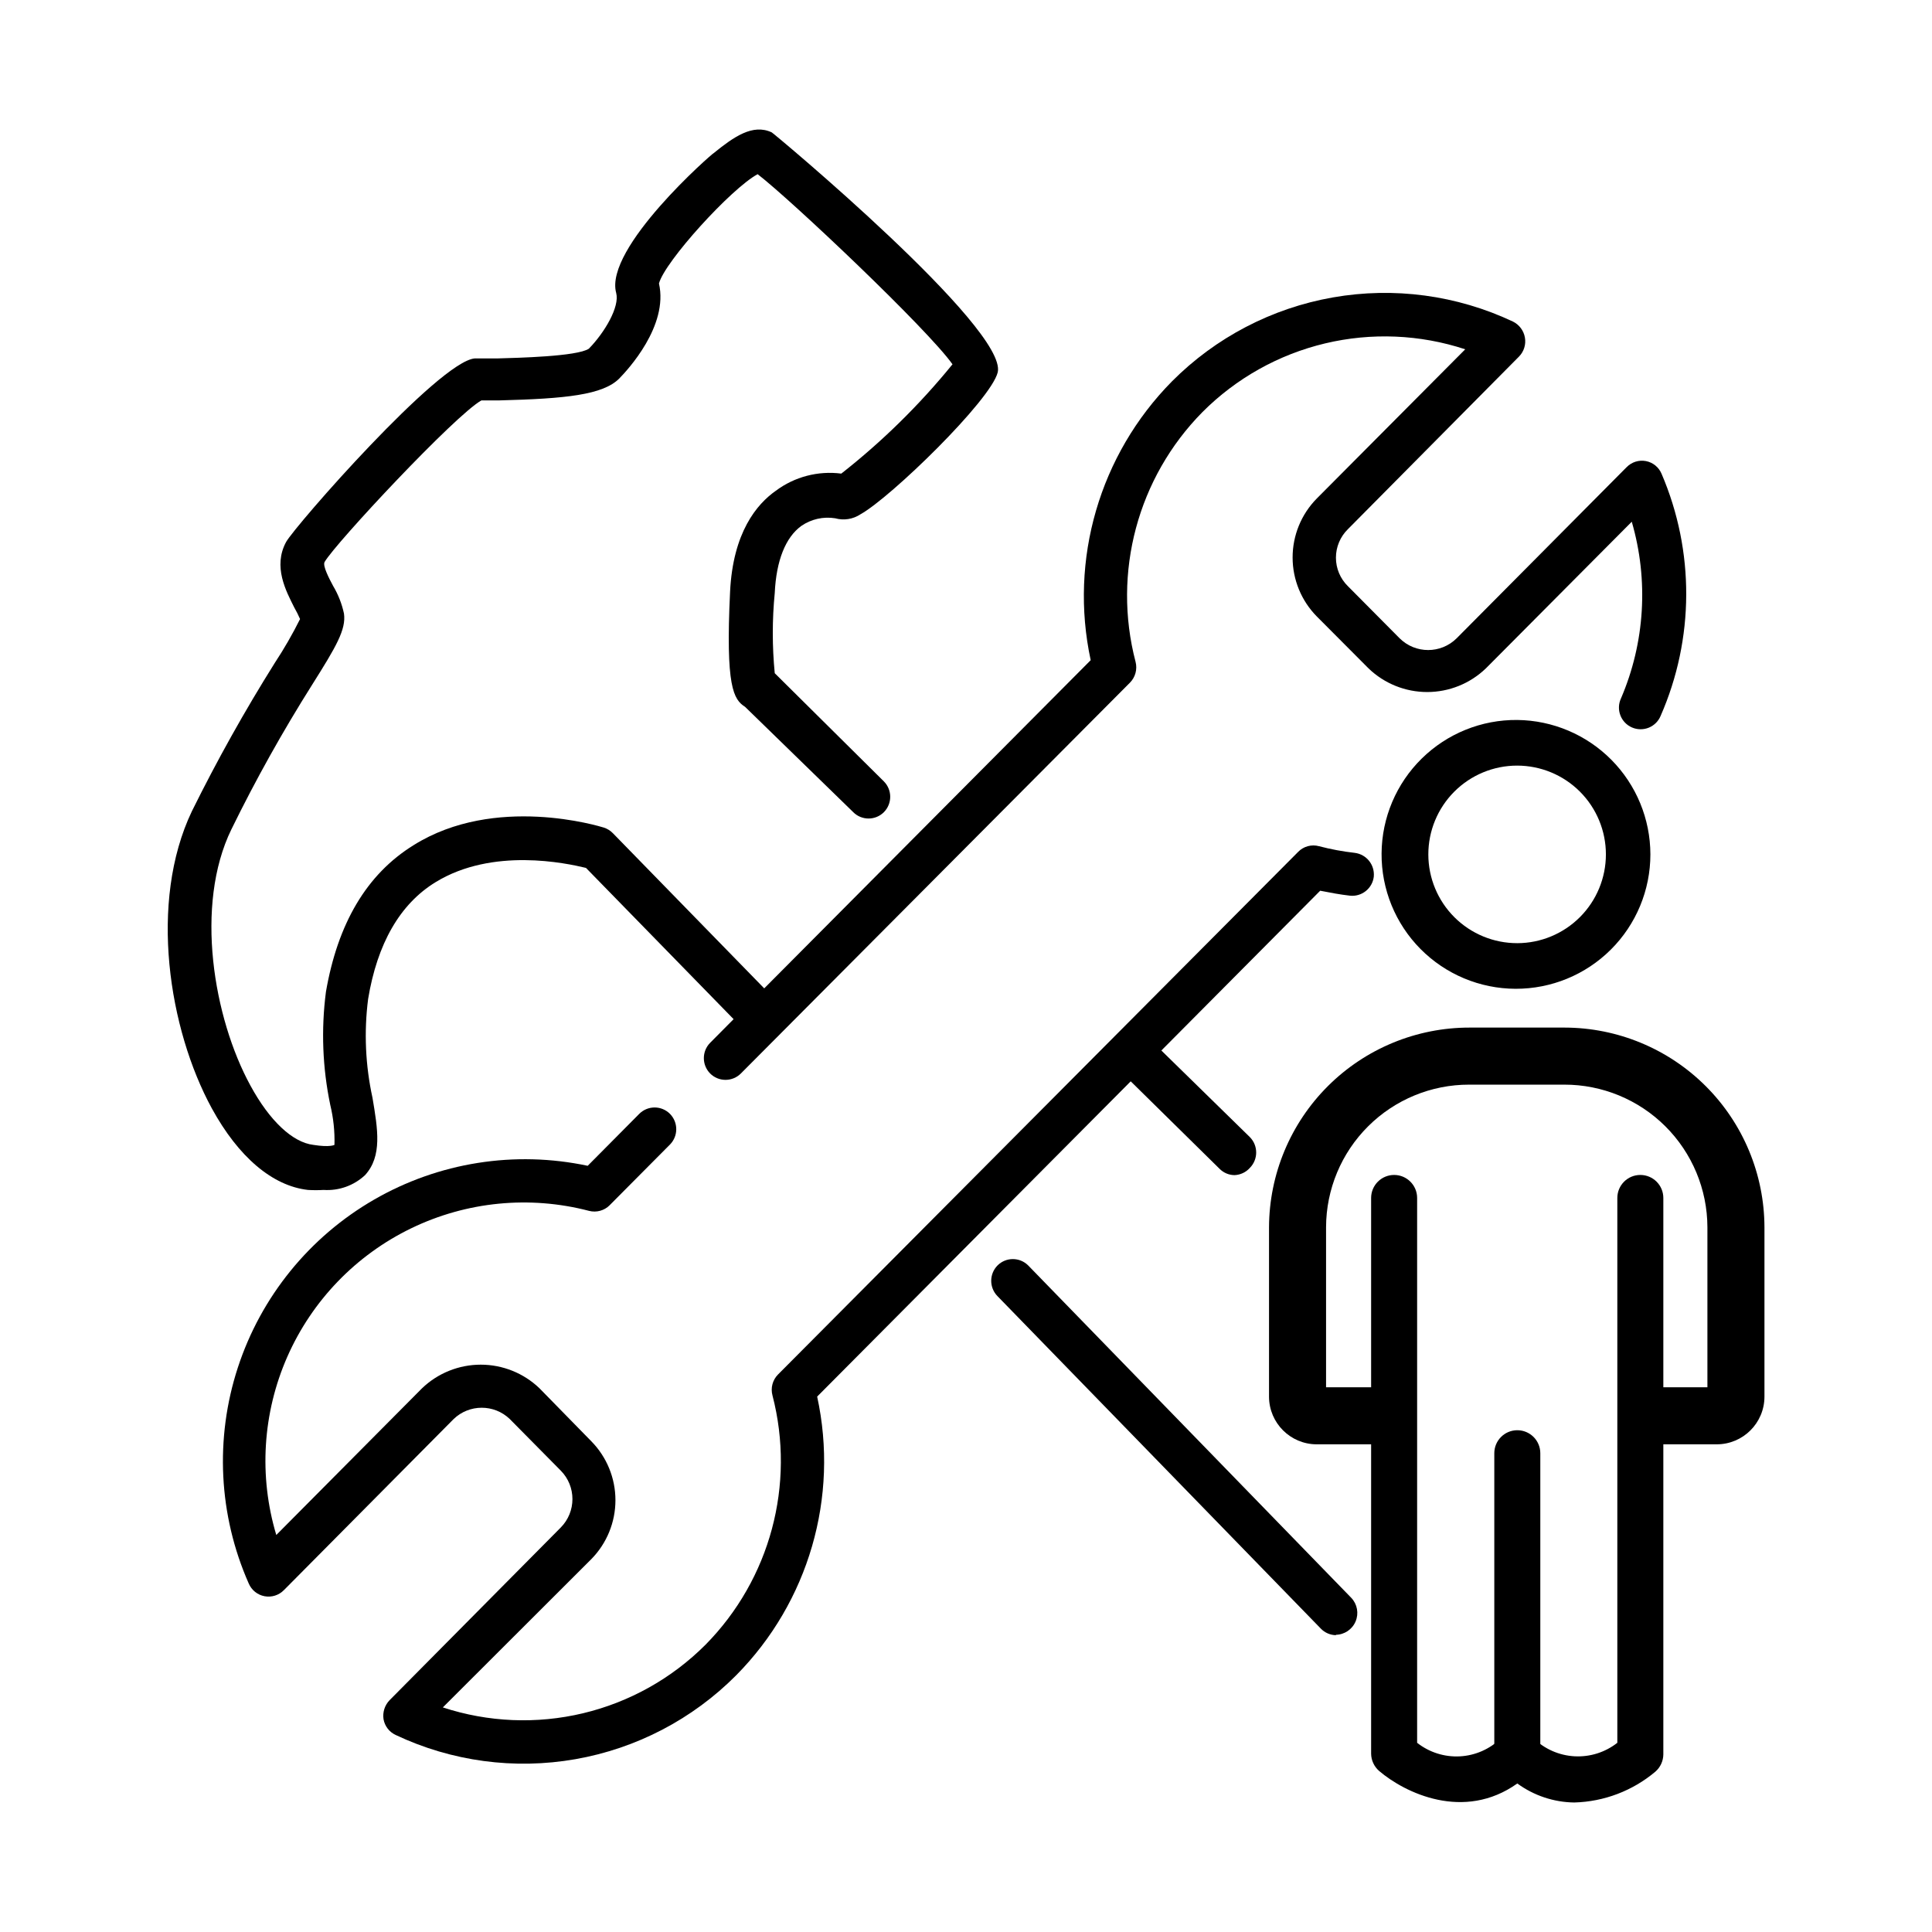
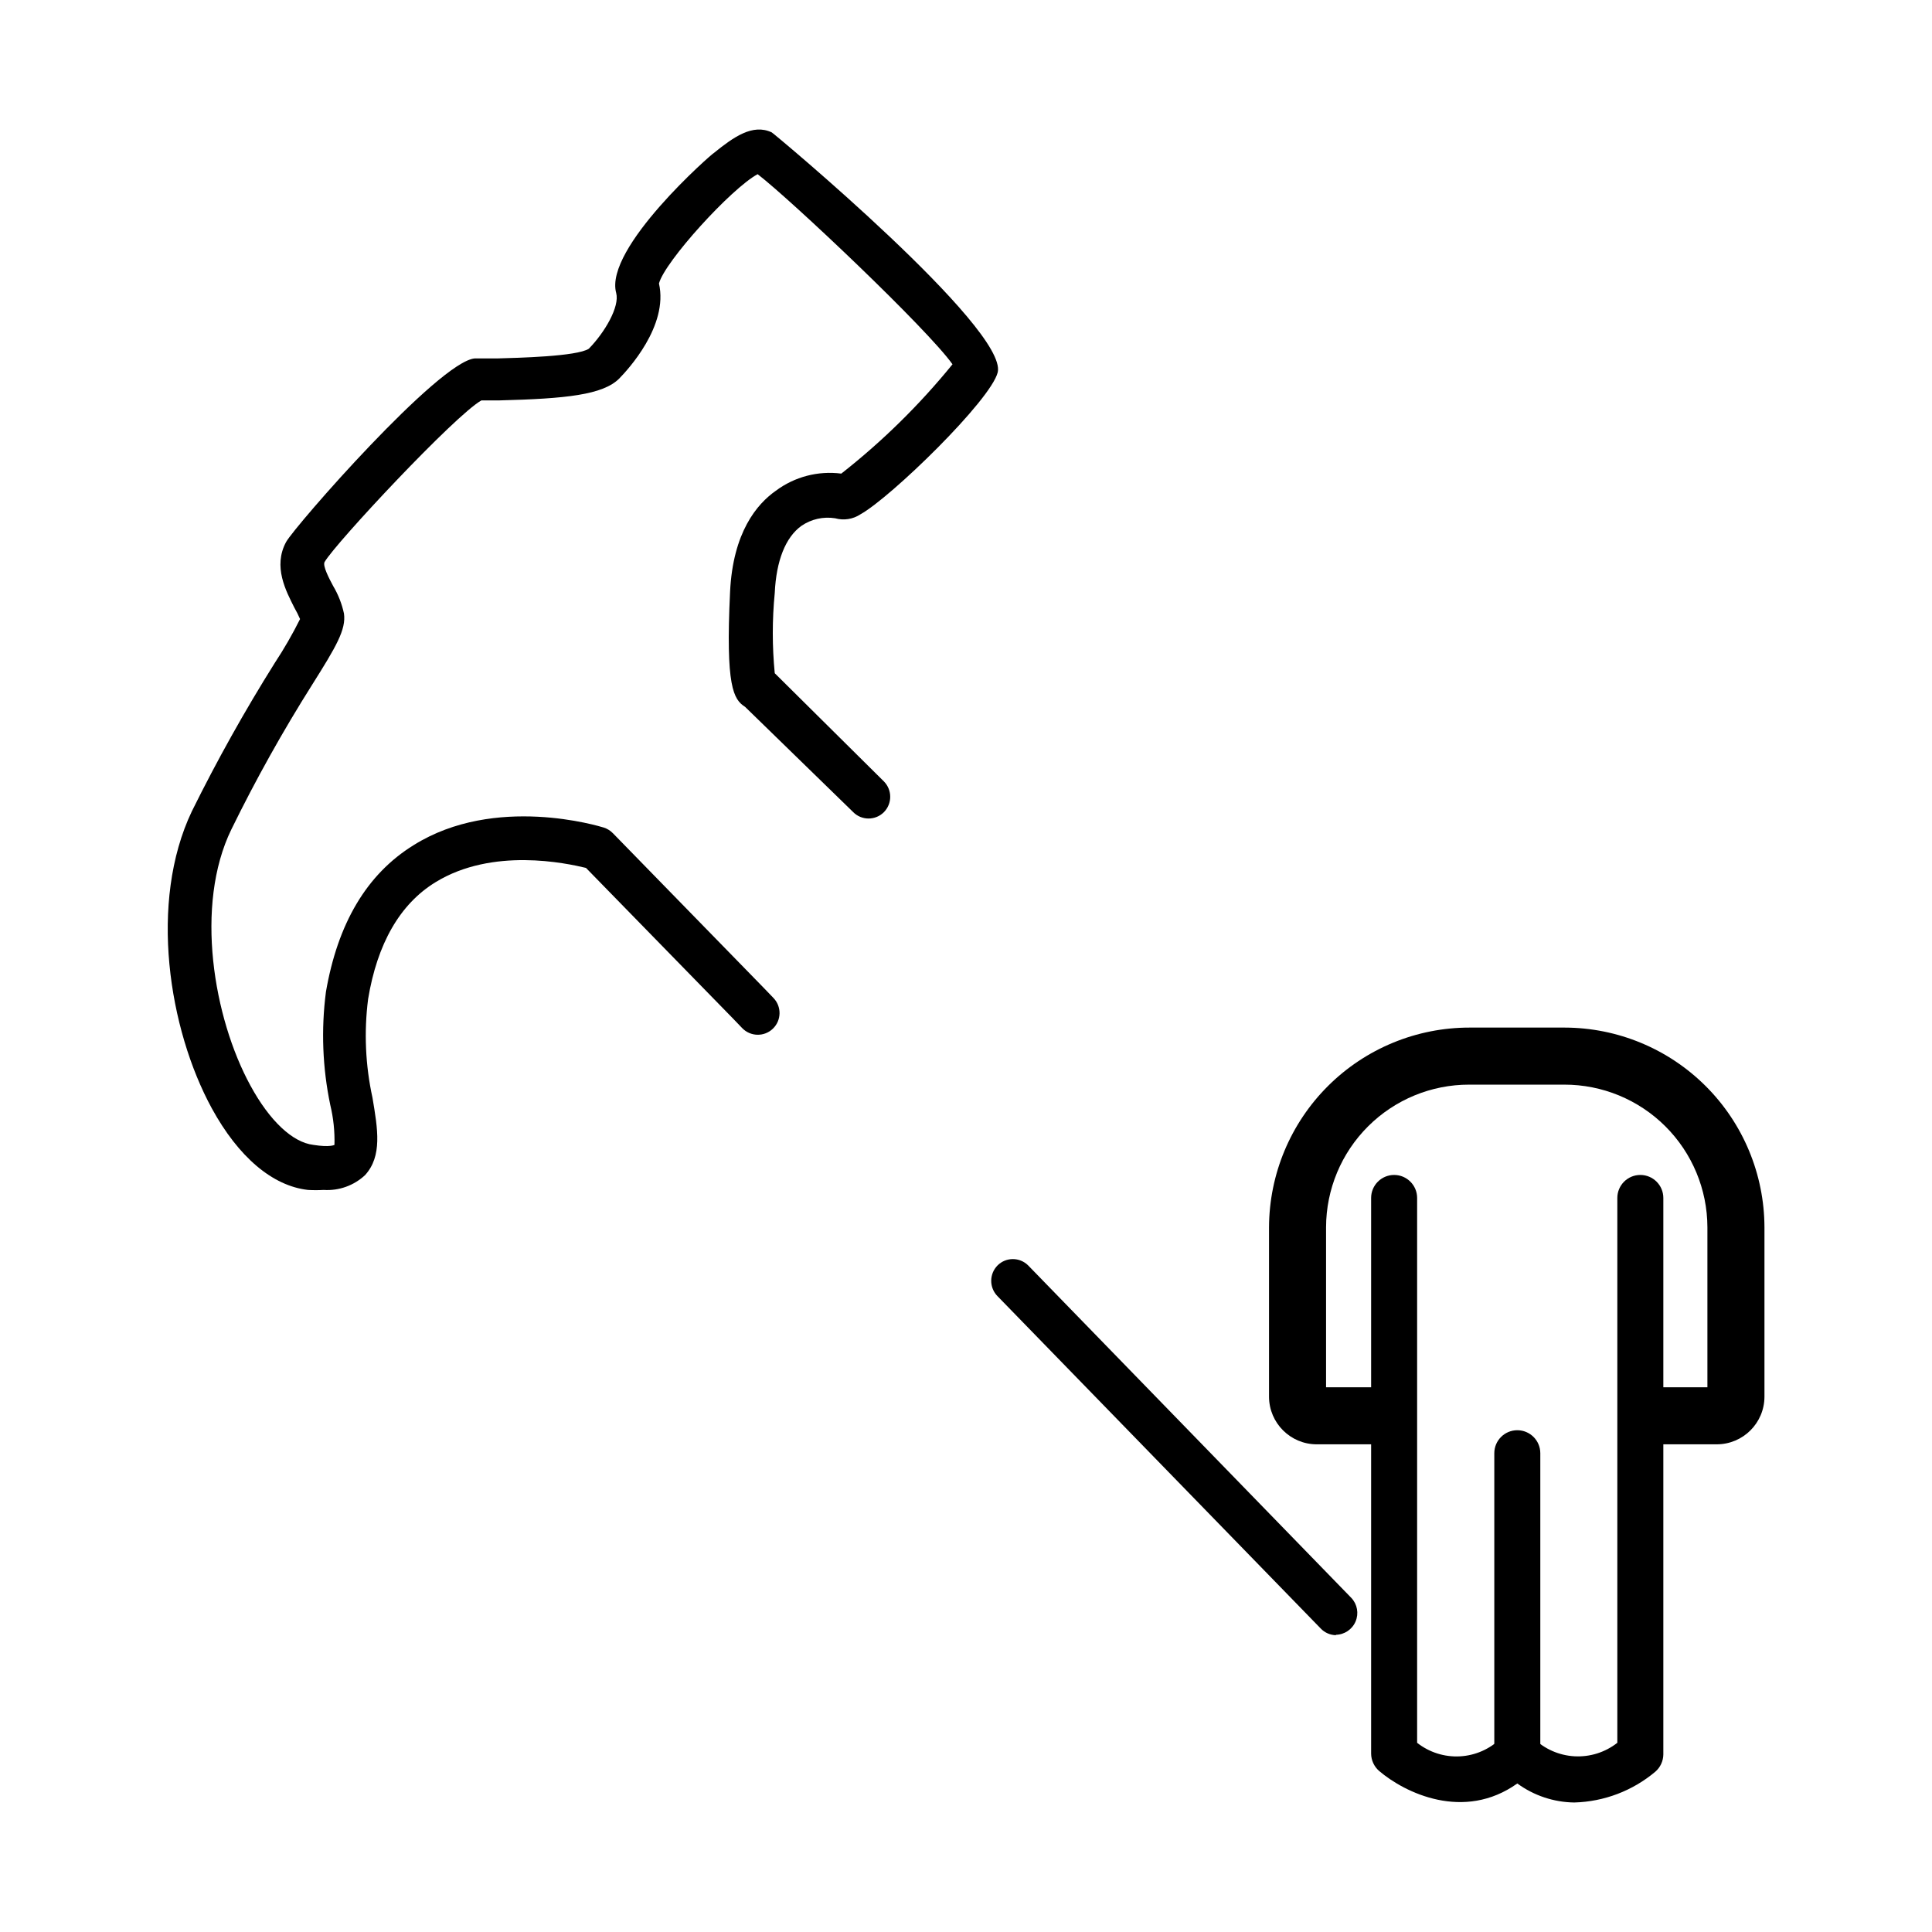
<svg xmlns="http://www.w3.org/2000/svg" fill="#000000" width="800px" height="800px" version="1.1" viewBox="144 144 512 512">
  <g>
-     <path d="m508.07 376.32c-0.371 3.141-3.207 5.391-6.348 5.039-2.621-0.301-5.039-0.754-7.859-1.309l-42.066 42.32-8.113 8.16-83.129 83.582c5.809 26.664-2.266 54.457-21.461 73.855-11.566 11.637-26.449 19.402-42.605 22.234-16.16 2.836-32.797 0.594-47.629-6.414-1.695-0.781-2.898-2.344-3.223-4.18-0.281-1.84 0.316-3.703 1.609-5.039l45.344-45.746c4.148-4.184 4.148-10.93 0-15.113l-13.5-13.656c-4.152-3.984-10.711-3.984-14.863 0l-44.988 45.344h-0.004c-1.332 1.367-3.258 1.973-5.133 1.617-1.875-0.352-3.445-1.621-4.188-3.379-7.988-18.07-9.016-38.453-2.879-57.234 6.133-18.777 18.996-34.625 36.109-44.492 17.113-9.871 37.273-13.062 56.602-8.961l13.652-13.754c1.078-1.09 2.547-1.703 4.078-1.703 1.535 0 3.004 0.613 4.082 1.703 2.207 2.254 2.207 5.859 0 8.109l-15.973 16.07 0.004 0.004c-1.43 1.449-3.523 2.023-5.492 1.512-15.75-4.113-32.445-2.477-47.098 4.609s-26.301 19.16-32.859 34.055c-6.555 14.898-7.59 31.645-2.922 47.234l38.641-38.895h0.004c4.184-4.008 9.75-6.242 15.543-6.242 5.789 0 11.359 2.234 15.543 6.242l13.754 14.055c4.098 4.168 6.394 9.777 6.394 15.621s-2.297 11.453-6.394 15.617l-39.348 39.297c12.004 3.945 24.871 4.481 37.164 1.547 12.297-2.938 23.531-9.227 32.461-18.172 17.125-17.363 23.859-42.445 17.734-66.051-0.535-1.977 0.02-4.086 1.461-5.543l137.84-138.5c1.434-1.477 3.555-2.055 5.539-1.512 3.113 0.816 6.277 1.406 9.473 1.766 3.106 0.391 5.336 3.18 5.039 6.297z" />
-     <path d="m584.09 333.7c-0.586 1.43-1.723 2.562-3.152 3.141-1.434 0.578-3.035 0.559-4.453-0.059-1.414-0.613-2.523-1.773-3.07-3.219-0.551-1.441-0.5-3.043 0.148-4.445 6.363-14.812 7.379-31.375 2.871-46.855l-38.691 38.895h-0.004c-4.172 4.004-9.73 6.238-15.516 6.238s-11.344-2.234-15.516-6.238l-13.754-13.805c-4.102-4.164-6.398-9.773-6.398-15.617s2.297-11.453 6.398-15.617l39.348-39.551c-12.008-3.953-24.875-4.488-37.172-1.555-12.293 2.938-23.531 9.23-32.457 18.18-17.176 17.395-23.918 42.551-17.734 66.203 0.512 1.984-0.062 4.09-1.512 5.539l-103.08 103.54c-1.078 1.09-2.547 1.699-4.082 1.699-1.531 0-3-0.609-4.078-1.699-2.211-2.254-2.211-5.859 0-8.113l6.098-6.144 8.113-8.16 86.656-87.109h-0.008c-5.738-26.672 2.352-54.441 21.516-73.859 11.586-11.652 26.492-19.43 42.672-22.27 16.184-2.844 32.848-0.605 47.711 6.398 1.672 0.824 2.852 2.394 3.172 4.231 0.328 1.836-0.254 3.711-1.559 5.039l-45.344 45.746c-2.031 1.992-3.176 4.715-3.176 7.559s1.145 5.566 3.176 7.555l13.703 13.805c4.184 4.152 10.93 4.152 15.113 0l45.039-45.344 0.004 0.004c1.32-1.367 3.242-1.977 5.109-1.625 1.867 0.355 3.43 1.629 4.16 3.387 8.789 20.492 8.699 43.711-0.254 64.133z" />
    <path d="m348.51 179.08c-5.039-2.367-10.078 1.211-15.367 5.492-0.301 0-29.121 25.191-25.844 37.082 0.957 3.629-3.023 10.43-7.254 14.762-3.125 2.066-18.941 2.418-24.133 2.57h-6.098c-9.523 0.805-47.609 44.387-49.977 48.617-3.578 6.551 0 13.098 2.168 17.434v-0.004c0.562 0.977 1.066 1.984 1.512 3.023-2 4.008-4.238 7.894-6.703 11.637-7.981 12.719-15.309 25.836-21.965 39.297-11.488 24.082-6.148 57.785 5.289 78.746 7.055 12.898 16.07 20.555 25.492 21.613 1.379 0.082 2.758 0.082 4.133 0 4.047 0.266 8.023-1.156 10.984-3.93 4.586-5.039 3.375-12.141 1.965-20.504-1.879-8.586-2.273-17.43-1.16-26.148 2.418-14.66 8.414-25.191 17.887-30.984 15.113-9.27 34.613-5.039 39.852-3.777l38.996 39.953 2.418 2.519-0.004-0.004c2.215 2.281 5.856 2.34 8.137 0.125 2.281-2.211 2.34-5.856 0.125-8.137l-2.57-2.672-39.953-40.961 0.004 0.004c-0.668-0.695-1.5-1.215-2.418-1.512-1.16-0.352-28.816-8.867-50.383 4.637-12.496 7.707-20.152 20.809-23.277 38.945h0.004c-1.293 9.969-0.902 20.086 1.156 29.926 0.836 3.461 1.211 7.019 1.109 10.578 0 0-1.16 0.707-5.594 0-5.492-0.656-11.586-6.348-16.676-15.719-9.773-17.887-14.863-47.762-5.039-67.914h0.004c6.441-13.152 13.59-25.953 21.41-38.34 6.348-10.078 9.02-14.609 8.414-18.844v0.004c-0.555-2.578-1.523-5.043-2.871-7.309-1.059-1.965-2.82-5.34-2.266-6.348 2.922-5.039 34.613-38.945 41.562-42.824h4.734c17.684-0.453 27.457-1.461 31.789-5.793 2.215-2.266 13.098-13.957 10.531-25.191 1.512-5.793 19.145-25.191 26.148-28.969 9.02 6.953 44.988 41.012 51.641 50.383-8.715 10.723-18.602 20.441-29.473 28.969-6.148-0.793-12.363 0.832-17.332 4.535-5.039 3.527-11.387 11.035-12.141 26.801-1.211 25.191 0.906 28.516 3.981 30.48l28.668 27.91-0.004 0.004c2.242 2.234 5.871 2.234 8.113 0 2.242-2.262 2.242-5.906 0-8.164l-28.918-28.668c-0.691-7.07-0.691-14.188 0-21.258 0.402-8.613 2.871-14.762 7.055-17.785h-0.004c2.621-1.801 5.832-2.523 8.969-2.016 2.281 0.637 4.727 0.25 6.699-1.059 8.012-4.434 34.562-30.23 36.375-37.633 2.672-11.59-59.246-63.23-59.902-63.582z" />
    <path d="m498.09 577.34c-1.543-0.012-3.016-0.648-4.082-1.766l-85.648-88.066 0.004 0.004c-2.242-2.262-2.242-5.902 0-8.164 2.238-2.234 5.867-2.234 8.109 0l85.648 88.117c1.578 1.672 2.023 4.117 1.125 6.234-0.895 2.121-2.957 3.508-5.258 3.539z" />
-     <path d="m471.19 455.42c-1.496-0.004-2.926-0.605-3.981-1.664l-26.047-25.645c-2.281-2.211-2.34-5.852-0.125-8.137 2.211-2.281 5.856-2.336 8.137-0.125l26.047 25.492c2.238 2.262 2.238 5.906 0 8.164-1.031 1.156-2.484 1.844-4.031 1.914z" />
-     <path d="m546.1 334.8c-9.465-0.094-18.578 3.586-25.328 10.227-6.75 6.637-10.578 15.688-10.641 25.156s3.644 18.57 10.305 25.297c6.664 6.727 15.727 10.527 25.195 10.559 9.465 0.031 18.555-3.707 25.262-10.391s10.477-15.762 10.477-25.227c-0.016-9.383-3.723-18.383-10.324-25.051-6.602-6.664-15.562-10.465-24.945-10.57zm0 59.148c-6.242 0.012-12.234-2.457-16.656-6.863-4.422-4.406-6.91-10.387-6.922-16.633-0.008-6.242 2.465-12.23 6.875-16.652 4.41-4.418 10.395-6.902 16.637-6.906 6.242-0.004 12.234 2.473 16.648 6.883 4.418 4.414 6.898 10.402 6.898 16.645 0 6.231-2.473 12.207-6.875 16.617-4.402 4.41-10.371 6.898-16.605 6.91z" />
    <path d="m598.95 526.76h-23.629v-15.113h21.16v-42.422c-0.027-10.039-4.039-19.66-11.148-26.742-7.113-7.086-16.75-11.059-26.789-11.043h-25.191c-10.039-0.016-19.672 3.957-26.785 11.043-7.113 7.082-11.125 16.703-11.148 26.742v42.422h22.723v15.113h-25.191c-6.965 0-12.621-5.633-12.648-12.598v-44.938c0.055-14.059 5.68-27.52 15.645-37.438 9.961-9.914 23.449-15.477 37.508-15.465h25.191c14.027 0.027 27.473 5.609 37.395 15.523 9.922 9.91 15.516 23.352 15.555 37.379v44.941-0.004c-0.027 6.965-5.68 12.598-12.645 12.598z" />
    <path d="m546.1 614.97c-3.344 0-6.066-2.695-6.094-6.043v-79.805c0-3.367 2.731-6.098 6.094-6.098 3.367 0 6.098 2.731 6.098 6.098v79.805c-0.027 3.348-2.75 6.043-6.098 6.043z" />
    <path d="m561.22 621.68c-5.441-0.066-10.723-1.828-15.117-5.039-14.156 10.078-29.773 2.519-36.625-3.324-1.328-1.156-2.102-2.824-2.117-4.586v-147.26c0-3.367 2.731-6.098 6.098-6.098 3.367 0 6.094 2.731 6.094 6.098v144.39c3.219 2.535 7.25 3.812 11.34 3.59 4.09-0.223 7.957-1.93 10.879-4.801 2.383-2.375 6.234-2.375 8.617 0 2.926 2.863 6.793 4.562 10.879 4.785 4.09 0.223 8.117-1.047 11.34-3.574v-144.39c0-3.367 2.727-6.098 6.094-6.098 3.367 0 6.098 2.731 6.098 6.098v147.46c-0.016 1.758-0.789 3.43-2.117 4.582-6.023 5.07-13.59 7.949-21.461 8.164z" />
  </g>
</svg>